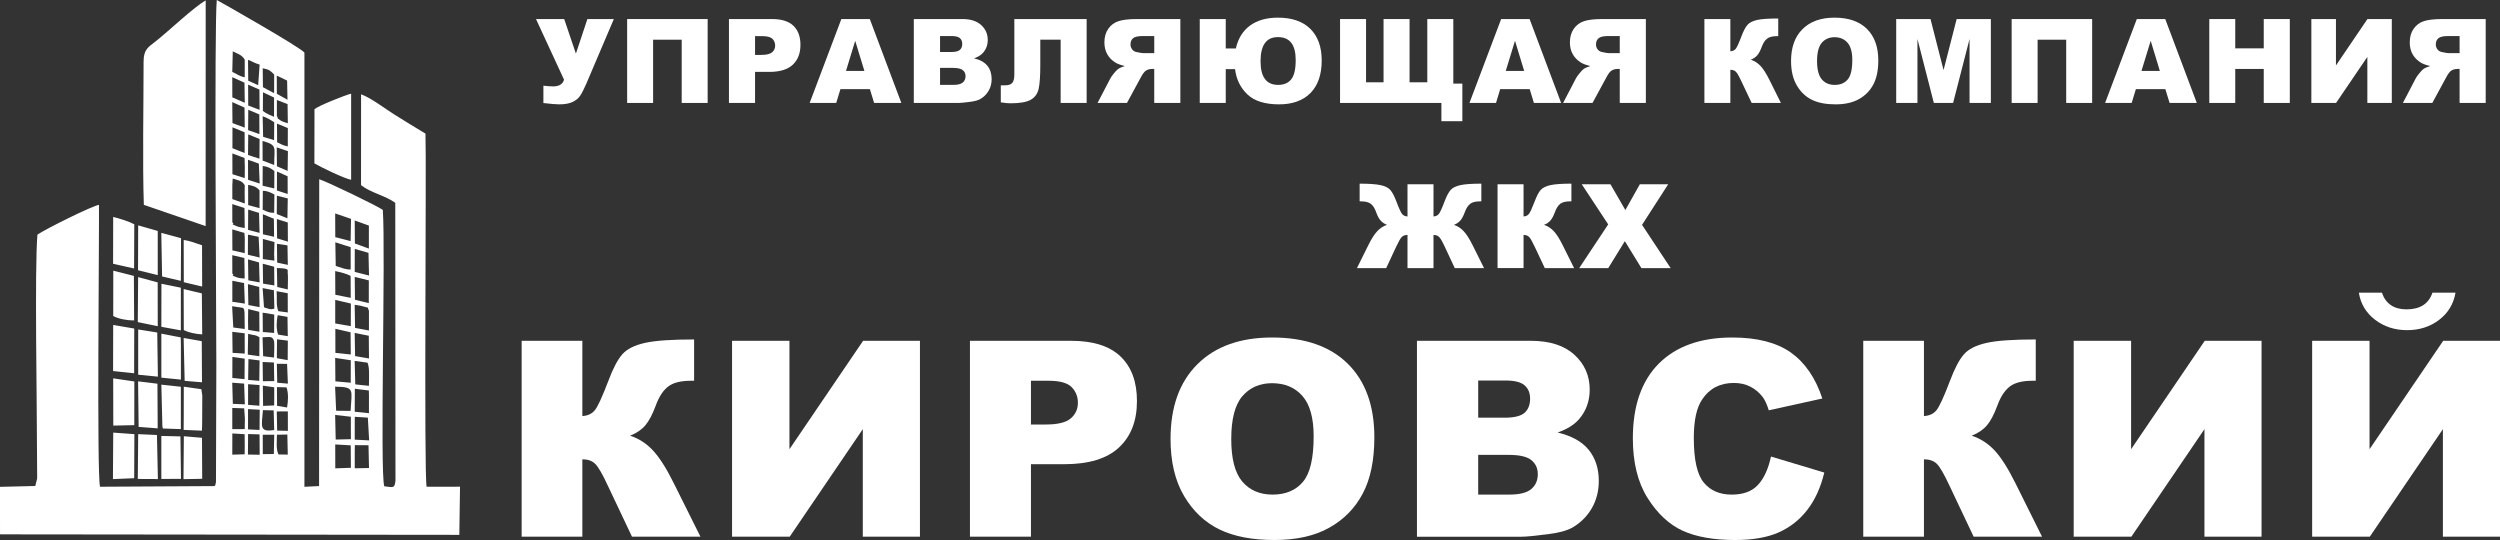
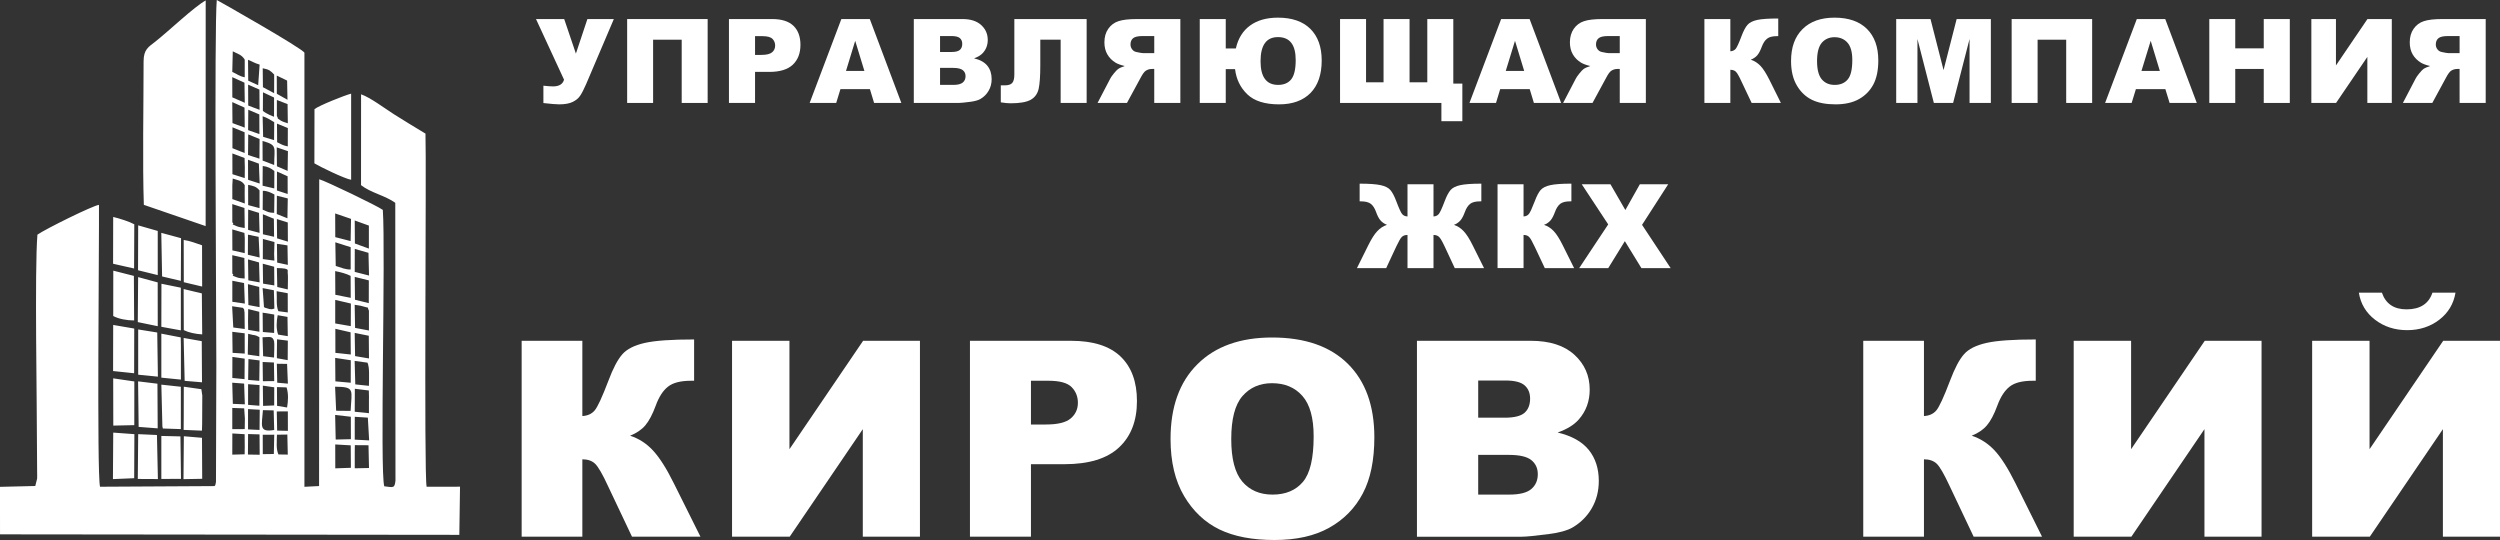
<svg xmlns="http://www.w3.org/2000/svg" xml:space="preserve" width="500px" height="108px" version="1.1" style="shape-rendering:geometricPrecision; text-rendering:geometricPrecision; image-rendering:optimizeQuality; fill-rule:evenodd; clip-rule:evenodd" viewBox="0 0 500 108">
  <rect x="0" y="0" width="500" height="108" fill="#333333" stroke="none" />
  <defs>
    <style type="text/css">
   
    .fil0 {fill:white}
    .fil1 {fill:white;fill-rule:nonzero}
   
  </style>
  </defs>
  <g id="Layer_x0020_1">
    <g id="_2359979380720">
      <path class="fil0" d="M70.95 92.19l0 -1.77 0.02 -1.39 2.73 0.02 0.1 4.55 -2.85 0.06 0 -1.47zm-34.02 -16.02l3.47 0.29 -0.05 -8.23 -3.62 -0.64 0.2 8.58zm-0.17 -10.15c0.09,0.05 0.21,0.1 0.27,0.12l0.55 0.22c0.14,0.05 0.67,0.2 0.86,0.24 0.74,0.17 1.24,0.22 2,0.28l-0.07 -8.2 -3.64 -0.87 0.03 8.21zm0 -9.58l3.67 0.87 -0.02 -8.25c-1.28,-0.41 -2.28,-0.87 -3.67,-1.07l0.02 8.45zm-0.06 39.39l3.74 -0.07 -0.04 -8.2 -3.63 -0.31 -0.07 8.58zm0.03 -9.85l3.66 0.15 0.04 -1.37 0.03 -5.66 -0.19 -1.26 -3.51 -0.5 -0.01 6.01 -0.02 2.63zm-4.25 -0.67c0.01,-0.04 0.05,0.19 0.09,0.39l3.6 0.12 0 -8.47 -3.9 -0.42 0.21 8.38zm-0.21 10.48l3.93 -0.02 -0.11 -8.49 -3.82 -0.09 0 8.6zm0.15 -40.5l3.75 0.88 0.04 -8.53 -3.95 -1.07 0.16 8.72zm-0.15 10.07l3.9 0.71 0 -8.53 -3.88 -0.79 -0.02 8.61zm0 10.17l3.91 0.39 0 -6.71 -0.03 -1.73 -3.88 -0.75 0 8.8zm-4.71 20.26l4.02 0.02 -0.19 -8.81 -3.75 -0.17 -0.08 8.96zm0.08 -20.85l3.94 0.39 -0.13 -8.83 -3.81 -0.61 0 9.05zm0.09 10.44l3.81 0.29 -0.05 -8.93 -3.87 -0.47 0.11 9.11zm-0.12 -31.33l3.94 0.97 0 -8.83 -3.91 -1.12 -0.03 8.98zm3.94 11.19l-0.01 -8.76 -3.91 -1.06 -0.07 9 3.99 0.82zm-4.77 -10.06l-4.12 -1.05 -0.01 9.07c1.06,0.59 2.76,0.89 4.18,0.89l-0.05 -8.91zm-4.16 19.03l4.21 0.44 0.02 -8.94 -4.21 -0.72 -0.02 9.22zm-0.03 21.61l4.25 -0.18 0.04 -8.81 -4.23 -0.31 -0.06 9.3zm0.07 -10.7l4.2 -0.09 0.01 -8.74 -4.23 -0.62 0.02 9.45zm-0.04 -32.37l4.2 0.95 0.04 -8.84c-0.93,-0.52 -2.88,-1.15 -4.22,-1.47l-0.02 9.36zm40.28 -30.92l-0.02 10.84c1.15,0.7 6.06,3.08 7.35,3.29l0 -17.23c-1.35,0.35 -6.43,2.38 -7.33,3.1zm-34.18 -9.55c0,8.56 -0.23,20.54 0.05,28.69l12.36 4.25 0.01 -45.13c-2.29,1.25 -7.33,6.07 -10.04,8.21 -1.4,1.1 -2.38,1.57 -2.38,3.98zm38.33 76.61l3.1 0.18 0.03 4.49 -3.12 0.11 -0.01 -4.78zm-11.66 -1.95l2.08 -0.03 0.09 4.01 -1.87 -0.03c-0.49,-1.07 -0.32,-2.52 -0.3,-3.95zm-2.84 0.01l2.3 -0.01 -0.08 3.86 -2.21 0.03 -0.01 -3.88zm-2.93 -0.14l2.29 0.07 0.03 4.07 -2.35 -0.04 0.03 -4.1zm-3.15 -0.12l2.46 0.15 0.02 2.52 -0.02 1.5 -2.47 0.07 0.01 -4.24zm24.48 -1.22l0 -0.71 0.01 -1.4 2.61 0.17 0.26 4.55 -2.88 -0.15 0 -2.46zm-3.92 -2.48l3.14 0.36 0.01 4.49 -3.04 0.07 -0.11 -4.92zm-11.67 -0.7l2.21 -0.01 0.01 3.89 -2.15 -0.05 -0.07 -3.83zm-2.77 -0.26l2.15 0.05 0.1 3.92c-3.13,0.53 -2.46,-0.9 -2.25,-3.97zm-2.98 -0.21l2.34 0.13 -0.04 4.04 -2.3 -0.11 0 -4.06zm-3.15 -0.23l2.38 0.08 0.14 2.03 -0.03 2.12 -2.49 0.01 0 -4.24zm24.51 -3.84l2.8 0.35 0.03 1.36 -0.01 0.35 0 2.83 -2.84 -0.29 0.02 -4.6zm-3.95 -0.41c4.05,0.04 3.3,0.61 3.11,4.84l-2.9 -0.03 -0.21 -4.81zm-11.63 0.08l1.93 0.06c0.4,1.3 0.32,2.66 0.1,4.02l-2 -0.33 -0.03 -3.75zm-2.82 -0.29l2.28 0.33 -0.01 3.63 -2.22 0.09 -0.05 -4.05zm-2.95 -0.29l2.29 0.17 -0.03 4.14 -2.26 -0.18 0 -4.13zm-3.17 -0.3l2.38 0.18 0.14 4.15 -2.4 -0.1 -0.12 -4.23zm24.48 -4.35l2.56 0.34c0.13,0.37 0.13,0.16 0.25,0.94 0.05,0.33 0.06,0.67 0.07,1 0.03,0.85 -0.02,1.83 -0.02,2.7l-2.73 -0.29 -0.13 -4.69zm-15.56 0.56l2.05 0.03 0.16 3.95 -2.13 -0.19 -0.08 -3.79zm11.67 -1.17l3.12 0.47 -0.01 4.5 -3.07 -0.28 -0.04 -4.69zm-14.51 0.82l2.26 0.1 0.06 3.72 -2.27 0.02 -0.05 -3.84zm-2.84 -0.59l2.23 0.28 -0.06 4.08 -2.23 -0.19 0.06 -4.17zm-3.21 -0.43l2.46 0.35 -0.03 4.1 -2.44 -0.24 0.01 -4.21zm8.9 -0.76l0.03 -2.76 2.16 0.27 -0.03 3.9 -2.16 -0.39 0 -1.02zm15.56 -4.04l2.82 0.57 0.04 4.54 -2.78 -0.47 -0.08 -4.64zm-18.43 0.87c1.42,-0.01 1.98,-0.33 2.31,0.79 0.1,0.37 0,2.73 -0.01,3.27l-2.18 -0.27 -0.12 -3.79zm-2.88 -0.69c1.51,0.42 1.21,0.09 2.26,0.68l-0.02 3.81 -2.31 -0.33 0.07 -4.16zm17.44 -1l3.05 0.7 0.04 4.44 -3.08 -0.33 -0.01 -4.81zm-20.61 0.6l2.48 0.3 0.01 4.06 -2.43 -0.15 -0.06 -4.21zm9.08 -3.32l1.96 0.34 0.06 3.85 -1.93 -0.31c-0.4,-1.06 -0.35,-2.63 -0.09,-3.88zm-3.01 -0.51l2.32 0.38 -0.02 3.68 -2.26 -0.19 -0.04 -3.87zm-2.92 1.73l0.03 -2.45 2.22 0.55 0.03 3.99 -2.25 -0.38 -0.03 -1.71zm21.33 -3.3c0.55,0.09 1.09,0.14 1.61,0.3 1.66,0.52 0.73,-0.08 1.24,0.87l0 3.97 -2.77 -0.52 -0.08 -4.62zm-24.51 0.29l2.19 0.32c0.33,0.75 0.06,-0.56 0.29,0.93l0.04 3.3 -2.29 -0.3 -0.23 -4.25zm20.62 -1.27l3.13 0.73 -0.02 4.52 -3.11 -0.54 0 -4.71zm-11.72 -1.74l2.22 0.41 0.01 3.84 -1.88 -0.25c-0.5,-1.11 -0.24,-2.62 -0.35,-4zm-2.8 -0.62l2.25 0.43 0.1 3.68c-0.56,0.07 -0.2,0.18 -0.98,0.08l-0.85 -0.25c-0.07,-0.02 -0.17,-0.08 -0.25,-0.13l-0.27 -3.81zm-2.94 -0.79l2.26 0.56 0.07 4.04 -2.24 -0.42 -0.09 -4.18zm-3.12 -0.68l2.35 0.46 0.15 4.11 -2.5 -0.36 0 -4.21zm24.48 -0.77l2.82 0.7 -0.01 4.55 -2.76 -0.68 -0.05 -4.57zm-3.91 -1.16c1.18,0.23 2.29,0.54 3.09,0.96l0.02 4.39 -3.08 -0.61 -0.03 -4.74zm-11.66 -0.61c2.84,0.07 2.03,0.4 2.18,1.08 0.08,0.36 0,2.65 0,3.2l-2.1 -0.49 -0.08 -3.79zm-2.82 -0.87l2.28 0.61 0.03 3.74 -2.25 -0.36 -0.06 -3.99zm-2.95 -0.86l2.2 0.61 0.12 3.99 -2.26 -0.41 -0.06 -4.19zm-3.14 2.83l-0.01 -3.67 2.42 0.56 0.06 4.11c-0.59,-0.03 -1.13,-0.09 -1.48,-0.21 -1.79,-0.65 -0.31,-0.19 -0.99,-0.79zm24.49 -4.93l2.74 0.79 0.11 4.54 -2.86 -0.73 0.01 -4.6zm-3.89 -1.32l3.07 0.98 0 4.46c-1.05,0.02 -1.84,-0.34 -2.99,-0.71l-0.08 -4.73zm-11.68 0.3l2.11 0.32 0.07 3.9 -2.13 -0.46 -0.05 -3.76zm-2.81 -0.97l2.32 0.62 -0.07 2.41 0.05 1.31 -2.31 -0.31 0.01 -4.03zm-2.98 -0.86l2.13 0.44 0.2 4.14 -2.35 -0.56 0.02 -4.02zm-3.14 -1.05l2.43 0.71 0.07 1.05 -0.01 2.99 -2.47 -0.55 -0.02 -4.2zm24.49 -1.78l2.83 1.02 0 4.6 -2.8 -1.02 -0.03 -4.6zm-15.57 -0.29l2.18 0.69 0.02 3.83 -2.16 -0.66 -0.04 -3.86zm11.66 -1.12l3.17 1.09 -0.08 4.44 -3.07 -0.79 -0.02 -4.74zm-14.46 0.16l2.2 0.9 0.04 3.61 -2.23 -0.5 -0.01 -4.01zm-2.94 -0.93l2.17 0.66 0.11 4 -2.3 -0.61 0.02 -4.05zm-3.17 2.54l-0.01 -3.64 2.44 0.78 0.05 4.01c-0.51,-0.09 -1.2,-0.2 -1.54,-0.34 -1.72,-0.71 -0.27,-0.2 -0.94,-0.81zm8.89 -1.65l0.02 -3.67 2.18 0.55 -0.07 3.97 -2.13 -0.85zm-2.79 -4.65c1.02,0.03 1.56,0.36 2.32,0.74l-0.05 3.67c-1.08,-0.01 -1.27,-0.2 -2.3,-0.63l0.03 -3.78zm-2.94 -1.19c1.03,0.22 1.62,0.31 2.28,1.12l0 3.54 -2.27 -0.61 -0.01 -4.05zm-3.16 0.06l0.08 -1.32c0.96,0.35 1.8,0.33 2.4,1.32l-0.01 1.77 0.02 1.9 -2.49 -0.88 0 -2.79zm8.93 -2.73l2.13 0.96 0.01 3.54 -2.15 -0.7 0.01 -3.8zm-2.85 -1.1c1.07,0.12 1.61,0.46 2.33,1l-0.02 3.49 -2.34 -0.55 0.03 -3.94zm-2.94 -1.25l2.17 0.78 0.16 3.98 -2.32 -0.75 -0.01 -4.01zm-3.13 -1.26l2.44 0.91 0.05 1.9 -0.02 2.12 -2.46 -0.78 -0.01 -4.15zm8.91 2.57l-0.04 -3.79 2.24 0.76 -0.06 3.95 -2.14 -0.92zm-2.88 -5.07c3.02,0.87 2.35,1.15 2.33,4.81l-2.31 -0.88 -0.02 -3.93zm-2.86 -1.31l2.27 0.92 -0.03 3.94 -2.28 -0.74 0.04 -4.12zm-3.15 -1.42l2.43 1 0 4.15 -2.44 -0.97 0.01 -4.18zm8.9 -0.74l2.17 0.89 -0.01 3.67c-0.92,-0.16 -1.44,-0.48 -2.13,-0.83l-0.03 -3.73zm-2.87 -1.47c0.89,0.3 1.57,0.72 2.32,1.19l-0.03 3.59 -2.19 -0.66 -0.1 -4.12zm-2.87 -1.3l2.21 0.94 0.02 3.93 -2.26 -0.79 0.03 -4.08zm-3.2 -1.53l2.45 1.1 0.04 4.01 -2.45 -0.91 -0.04 -4.2zm8.92 2.82l0 -3.24 2.14 0.82 0.05 3.84c-0.41,-0.13 -1.05,-0.32 -1.36,-0.51 -1.13,-0.67 -0.42,-0.49 -0.83,-0.91zm-2.8 -1.06l0.02 -3.72 2.22 1.05 -0.01 3.84c-0.13,-0.03 -1.55,-0.58 -2.23,-1.17zm-2.95 -5.25l2.26 0.99 0.03 4.05 -2.27 -0.86 -0.02 -4.18zm-3.16 2.54l-0.01 -4.04 2.44 1.11 0.06 4.02 -2.49 -1.09zm8.9 -0.71l-0.01 -3.64 2.07 1 0.07 3.84 -2.13 -1.2zm-2.82 -5.11c1.31,0.25 1.54,0.5 2.29,1.26l0 1.26 -0.01 2.47 -2.24 -1.2 -0.04 -3.79zm-2.94 -1.69c0.93,0.36 1.22,0.64 2.32,0.96l-0.29 4.12 -1.99 -0.9 -0.04 -4.18zm-3.05 -1.7c0.89,0.51 1.77,0.62 2.39,1.67l0 3.53c-1.11,-0.22 -1.49,-0.63 -2.49,-1.08l0.1 -4.12zm-3.64 86.96l-22.91 0.13c-0.66,-2.71 -0.15,-49.13 -0.21,-56.38 -1.3,0.18 -10.63,4.8 -12.31,5.96 -0.58,7.06 -0.08,33.52 -0.08,44.19 0.01,1.07 0.01,2.13 0.02,3.2 0,0.34 0.03,1.11 0,1.41l-0.37 1.47 -7.06 0.17 0.01 9.5 91.86 0.1 0.14 -9.63 -6.68 0.01c-0.56,-2.43 -0.02,-64.79 -0.23,-70.63 -2.07,-1.27 -4.21,-2.52 -6.31,-3.87 -1.76,-1.12 -4.7,-3.34 -6.57,-3.99l-0.01 18.17c1.97,1.54 4.82,2.07 6.85,3.53l0.04 55.56c-0.17,1.56 -0.4,1.37 -2.24,1.14 -0.9,-2.87 0.29,-46.69 -0.29,-55.28 -1,-0.76 -11.4,-5.77 -12.72,-6.13l-0.03 61.36 -2.93 0.15 0 -86.81c-0.31,-0.83 -17.2,-10.39 -17.53,-10.55 -0.52,5.46 -0.09,62.44 -0.09,73.09l-0.07 23.29c-0.19,0.95 -0.06,0.46 -0.28,0.84z" />
      <path class="fil1" d="M140.09 107.34l-13.69 0 -4.78 -10.09c-1.1,-2.39 -1.97,-3.89 -2.59,-4.49 -0.61,-0.6 -1.47,-0.9 -2.56,-0.9l0 15.48 -12.14 0 0 -39.18 12.14 0 0 15.05c1.05,-0.06 1.88,-0.43 2.46,-1.12 0.6,-0.7 1.51,-2.69 2.77,-5.99 0.91,-2.43 1.83,-4.18 2.76,-5.24 0.93,-1.06 2.44,-1.81 4.52,-2.28 2.1,-0.47 5.38,-0.69 9.84,-0.69l0 8.26 -0.61 0c-2.08,0 -3.61,0.39 -4.61,1.18 -1,0.78 -1.82,2.05 -2.46,3.81 -0.65,1.76 -1.34,3.06 -2.08,3.93 -0.74,0.87 -1.76,1.56 -3.04,2.07 1.75,0.57 3.28,1.56 4.57,2.95 1.31,1.41 2.7,3.59 4.16,6.54l5.34 10.71z" />
      <polygon id="1" class="fil1" points="183.99,68.16 183.99,107.34 172.56,107.34 172.56,85.83 157.94,107.34 146.41,107.34 146.41,68.16 157.89,68.16 157.89,89.84 172.62,68.16 " />
      <path id="2" class="fil1" d="M193.99 68.16l20.22 0c4.4,0 7.7,1.04 9.89,3.13 2.19,2.09 3.29,5.06 3.29,8.92 0,3.96 -1.2,7.06 -3.59,9.28 -2.39,2.24 -6.04,3.35 -10.95,3.35l-6.66 0 0 14.5 -12.2 0 0 -39.18zm12.2 16.74l2.99 0c2.36,0 4.02,-0.4 4.97,-1.22 0.95,-0.81 1.43,-1.85 1.43,-3.12 0,-1.23 -0.41,-2.27 -1.24,-3.12 -0.83,-0.86 -2.38,-1.29 -4.67,-1.29l-3.48 0 0 8.75z" />
      <path id="3" class="fil1" d="M234.11 87.78c0,-6.39 1.79,-11.38 5.37,-14.93 3.58,-3.57 8.56,-5.35 14.95,-5.35 6.54,0 11.59,1.75 15.13,5.25 3.54,3.5 5.31,8.41 5.31,14.71 0,4.58 -0.77,8.33 -2.32,11.25 -1.54,2.93 -3.79,5.21 -6.71,6.84 -2.93,1.64 -6.57,2.45 -10.94,2.45 -4.43,0 -8.1,-0.7 -11.01,-2.11 -2.9,-1.41 -5.27,-3.64 -7.07,-6.68 -1.8,-3.04 -2.71,-6.85 -2.71,-11.43zm12.14 0.03c0,3.95 0.74,6.79 2.22,8.52 1.48,1.72 3.49,2.59 6.04,2.59 2.61,0 4.64,-0.85 6.07,-2.54 1.44,-1.7 2.15,-4.72 2.15,-9.11 0,-3.69 -0.75,-6.38 -2.24,-8.07 -1.5,-1.71 -3.53,-2.56 -6.09,-2.56 -2.45,0 -4.43,0.87 -5.92,2.59 -1.49,1.73 -2.23,4.59 -2.23,8.58z" />
      <path id="4" class="fil1" d="M283.39 68.16l22.77 0c3.79,0 6.7,0.94 8.74,2.81 2.03,1.87 3.04,4.18 3.04,6.95 0,2.32 -0.72,4.3 -2.17,5.96 -0.97,1.11 -2.39,1.97 -4.24,2.62 2.82,0.68 4.89,1.83 6.23,3.49 1.33,1.65 2,3.72 2,6.21 0,2.03 -0.48,3.86 -1.42,5.48 -0.95,1.62 -2.25,2.9 -3.89,3.85 -1.03,0.58 -2.57,1.01 -4.63,1.27 -2.73,0.36 -4.55,0.54 -5.44,0.54l-20.99 0 0 -39.18zm12.25 15.38l5.3 0c1.9,0 3.23,-0.33 3.97,-0.98 0.74,-0.66 1.11,-1.6 1.11,-2.83 0,-1.14 -0.37,-2.03 -1.11,-2.67 -0.74,-0.65 -2.04,-0.96 -3.88,-0.96l-5.39 0 0 7.44zm0 15.38l6.2 0c2.1,0 3.57,-0.38 4.43,-1.12 0.86,-0.74 1.29,-1.72 1.29,-2.97 0,-1.16 -0.42,-2.09 -1.27,-2.79 -0.85,-0.7 -2.34,-1.06 -4.48,-1.06l-6.17 0 0 7.94z" />
-       <path id="5" class="fil1" d="M354.2 91.31l10.66 3.2c-0.72,2.97 -1.84,5.46 -3.39,7.45 -1.54,2 -3.44,3.5 -5.73,4.52 -2.28,1.01 -5.19,1.52 -8.71,1.52 -4.28,0 -7.77,-0.62 -10.49,-1.85 -2.71,-1.24 -5.05,-3.42 -7.01,-6.53 -1.97,-3.11 -2.96,-7.11 -2.96,-11.96 0,-6.48 1.73,-11.46 5.19,-14.94 3.47,-3.47 8.37,-5.22 14.7,-5.22 4.96,0 8.85,1 11.69,2.99 2.83,2 4.95,5.07 6.32,9.21l-10.71 2.36c-0.38,-1.19 -0.77,-2.05 -1.18,-2.6 -0.69,-0.92 -1.52,-1.63 -2.5,-2.12 -0.99,-0.51 -2.09,-0.75 -3.31,-0.75 -2.76,0 -4.88,1.1 -6.34,3.3 -1.11,1.63 -1.67,4.2 -1.67,7.7 0,4.34 0.66,7.3 1.99,8.92 1.33,1.6 3.19,2.41 5.58,2.41 2.33,0 4.09,-0.65 5.28,-1.96 1.19,-1.29 2.05,-3.18 2.59,-5.65z" />
      <path id="6" class="fil1" d="M408.41 107.34l-13.68 0 -4.78 -10.09c-1.11,-2.39 -1.97,-3.89 -2.59,-4.49 -0.62,-0.6 -1.48,-0.9 -2.57,-0.9l0 15.48 -12.14 0 0 -39.18 12.14 0 0 15.05c1.06,-0.06 1.88,-0.43 2.47,-1.12 0.59,-0.7 1.51,-2.69 2.76,-5.99 0.92,-2.43 1.83,-4.18 2.77,-5.24 0.92,-1.06 2.43,-1.81 4.52,-2.28 2.1,-0.47 5.37,-0.69 9.84,-0.69l0 8.26 -0.61 0c-2.08,0 -3.62,0.39 -4.62,1.18 -0.99,0.78 -1.82,2.05 -2.46,3.81 -0.65,1.76 -1.34,3.06 -2.08,3.93 -0.74,0.87 -1.76,1.56 -3.04,2.07 1.75,0.57 3.28,1.56 4.58,2.95 1.31,1.41 2.69,3.59 4.16,6.54l5.33 10.71z" />
      <polygon id="7" class="fil1" points="452.31,68.16 452.31,107.34 440.89,107.34 440.89,85.83 426.27,107.34 414.74,107.34 414.74,68.16 426.22,68.16 426.22,89.84 440.95,68.16 " />
      <path id="8" class="fil1" d="M500 68.16l0 39.18 -11.42 0 0 -21.51 -14.62 21.51 -11.53 0 0 -39.18 11.48 0 0 21.68 14.73 -21.68 11.36 0zm-8.9 -9.63c-0.37,2.24 -1.46,4.05 -3.26,5.43 -1.79,1.37 -3.93,2.07 -6.41,2.07 -2.48,0 -4.61,-0.7 -6.42,-2.08 -1.81,-1.39 -2.89,-3.2 -3.24,-5.42l4.61 0c0.76,2.22 2.4,3.34 4.93,3.34 2.72,0 4.44,-1.12 5.18,-3.34l4.61 0z" />
      <path class="fil1" d="M107.2 3.81l5.64 0 2.34 6.91 2.3 -6.91 5.29 0 -5.52 12.96c-0.45,1.04 -0.85,1.82 -1.19,2.33 -0.33,0.52 -0.83,0.94 -1.49,1.27 -0.66,0.33 -1.57,0.5 -2.73,0.5 -0.61,0 -1.66,-0.09 -3.16,-0.26l0 -3.47c0.88,0.1 1.53,0.14 1.93,0.14 1.2,0 1.94,-0.44 2.2,-1.34l-5.61 -12.13z" />
      <polygon id="1" class="fil1" points="141.53,20.59 136.34,20.59 136.34,7.94 130.62,7.94 130.62,20.59 125.43,20.59 125.43,3.81 141.53,3.81 " />
      <path id="2" class="fil1" d="M145.79 3.81l8.65 0c1.89,0 3.3,0.45 4.24,1.34 0.94,0.9 1.41,2.17 1.41,3.82 0,1.7 -0.52,3.02 -1.54,3.98 -1.02,0.95 -2.58,1.43 -4.68,1.43l-2.86 0 0 6.21 -5.22 0 0 -16.78zm5.22 7.17l1.28 0c1.01,0 1.72,-0.17 2.13,-0.52 0.41,-0.35 0.61,-0.79 0.61,-1.34 0,-0.52 -0.17,-0.97 -0.53,-1.34 -0.35,-0.36 -1.02,-0.55 -2,-0.55l-1.49 0 0 3.75z" />
      <path id="3" class="fil1" d="M173.98 17.82l-5.89 0 -0.85 2.77 -5.31 0 6.34 -16.78 5.69 0 6.31 16.78 -5.45 0 -0.84 -2.77zm-1.1 -3.63l-1.84 -6.03 -1.84 6.03 3.68 0z" />
      <path id="4" class="fil1" d="M182.76 3.81l9.75 0c1.62,0 2.87,0.41 3.74,1.21 0.87,0.8 1.3,1.79 1.3,2.97 0,0.99 -0.31,1.84 -0.93,2.55 -0.41,0.48 -1.02,0.85 -1.81,1.13 1.21,0.28 2.09,0.78 2.67,1.49 0.56,0.7 0.85,1.59 0.85,2.66 0,0.87 -0.2,1.65 -0.61,2.34 -0.4,0.7 -0.96,1.24 -1.66,1.65 -0.44,0.25 -1.1,0.43 -1.98,0.55 -1.17,0.15 -1.95,0.23 -2.33,0.23l-8.99 0 0 -16.78zm5.25 6.59l2.27 0c0.81,0 1.38,-0.14 1.69,-0.42 0.32,-0.28 0.48,-0.68 0.48,-1.21 0,-0.49 -0.16,-0.87 -0.48,-1.15 -0.31,-0.27 -0.87,-0.41 -1.66,-0.41l-2.3 0 0 3.19zm0 6.58l2.65 0c0.9,0 1.53,-0.16 1.9,-0.48 0.37,-0.31 0.55,-0.73 0.55,-1.27 0,-0.5 -0.18,-0.89 -0.54,-1.19 -0.37,-0.3 -1.01,-0.46 -1.92,-0.46l-2.64 0 0 3.4z" />
      <path id="5" class="fil1" d="M217.33 20.59l-5.2 0 0 -12.65 -4.07 0 0 5.15c0,2.12 -0.11,3.68 -0.33,4.68 -0.23,0.99 -0.76,1.72 -1.59,2.19 -0.83,0.46 -2.17,0.7 -4.02,0.7 -0.57,0 -1.22,-0.07 -1.96,-0.19l0 -3.4 0.79 0c0.7,0 1.19,-0.15 1.48,-0.46 0.29,-0.31 0.44,-0.88 0.44,-1.7l0 -11.1 14.46 0 0 16.78z" />
      <path id="6" class="fil1" d="M236.07 20.59l0 -16.78 -8.67 0c-1.61,0 -2.84,0.14 -3.69,0.42 -0.85,0.27 -1.53,0.78 -2.05,1.52 -0.53,0.75 -0.78,1.66 -0.78,2.73 0,0.93 0.2,1.73 0.6,2.41 0.39,0.68 0.94,1.22 1.64,1.65 0.44,0.26 1.06,0.48 1.83,0.66 -0.62,0.21 -1.07,0.41 -1.35,0.62 -0.19,0.13 -0.47,0.43 -0.84,0.88 -0.36,0.45 -0.6,0.79 -0.72,1.04l-2.53 4.85 5.88 0 2.78 -5.12c0.35,-0.66 0.67,-1.09 0.94,-1.29 0.38,-0.26 0.8,-0.39 1.28,-0.39l0.46 0 0 6.8 5.22 0zm-5.22 -9.96l-2.2 0c-0.24,0 -0.7,-0.08 -1.38,-0.23 -0.35,-0.07 -0.63,-0.24 -0.84,-0.53 -0.22,-0.28 -0.33,-0.61 -0.33,-0.97 0,-0.55 0.17,-0.96 0.51,-1.25 0.35,-0.3 1,-0.44 1.95,-0.44l2.29 0 0 3.42z" />
      <path id="7" class="fil1" d="M247.17 9.69c0.45,-2 1.4,-3.53 2.84,-4.58 1.44,-1.05 3.3,-1.58 5.58,-1.58 2.81,0 4.97,0.75 6.48,2.24 1.51,1.5 2.27,3.6 2.27,6.32 0,2.82 -0.75,4.99 -2.24,6.51 -1.49,1.51 -3.59,2.27 -6.29,2.27 -2.84,0 -4.96,-0.67 -6.36,-2.02 -1.39,-1.34 -2.2,-3.02 -2.44,-5.03l-1.86 0 0 6.77 -5.2 0 0 -16.78 5.2 0 0 5.88 2.02 0zm8.45 7.29c1.15,0 2.03,-0.37 2.63,-1.12 0.59,-0.74 0.89,-2.02 0.89,-3.86 0,-3.05 -1.18,-4.58 -3.55,-4.58 -2.32,0 -3.48,1.61 -3.48,4.83 0,3.15 1.17,4.73 3.51,4.73z" />
      <polygon id="8" class="fil1" points="292.47,24.24 288.28,24.24 288.28,20.59 268.01,20.59 268.01,3.81 273.21,3.81 273.21,16.46 276.71,16.46 276.71,3.81 281.91,3.81 281.91,16.46 285.46,16.46 285.46,3.81 290.66,3.81 290.66,16.72 292.47,16.72 " />
      <path id="9" class="fil1" d="M305.94 17.82l-5.9 0 -0.84 2.77 -5.31 0 6.34 -16.78 5.69 0 6.31 16.78 -5.45 0 -0.84 -2.77zm-1.1 -3.63l-1.84 -6.03 -1.85 6.03 3.69 0z" />
      <path id="10" class="fil1" d="M329.17 20.59l0 -16.78 -8.67 0c-1.6,0 -2.84,0.14 -3.68,0.42 -0.85,0.27 -1.54,0.78 -2.06,1.52 -0.52,0.75 -0.78,1.66 -0.78,2.73 0,0.93 0.2,1.73 0.6,2.41 0.4,0.68 0.94,1.22 1.65,1.65 0.44,0.26 1.05,0.48 1.82,0.66 -0.62,0.21 -1.07,0.41 -1.35,0.62 -0.19,0.13 -0.46,0.43 -0.83,0.88 -0.36,0.45 -0.6,0.79 -0.72,1.04l-2.53 4.85 5.88 0 2.78 -5.12c0.35,-0.66 0.66,-1.09 0.94,-1.29 0.37,-0.26 0.8,-0.39 1.27,-0.39l0.46 0 0 6.8 5.22 0zm-5.22 -9.96l-2.2 0c-0.23,0 -0.69,-0.08 -1.38,-0.23 -0.34,-0.07 -0.62,-0.24 -0.84,-0.53 -0.22,-0.28 -0.33,-0.61 -0.33,-0.97 0,-0.55 0.17,-0.96 0.52,-1.25 0.34,-0.3 0.99,-0.44 1.94,-0.44l2.29 0 0 3.42z" />
      <path id="11" class="fil1" d="M356.18 20.59l-5.85 0 -2.05 -4.32c-0.47,-1.03 -0.84,-1.67 -1.11,-1.93 -0.26,-0.25 -0.63,-0.38 -1.1,-0.38l0 6.63 -5.19 0 0 -16.78 5.19 0 0 6.45c0.45,-0.03 0.81,-0.19 1.06,-0.48 0.25,-0.3 0.65,-1.16 1.18,-2.57 0.39,-1.04 0.79,-1.79 1.19,-2.24 0.39,-0.45 1.04,-0.78 1.93,-0.98 0.9,-0.2 2.3,-0.29 4.22,-0.29l0 3.53 -0.27 0c-0.89,0 -1.55,0.17 -1.97,0.51 -0.43,0.33 -0.78,0.88 -1.06,1.63 -0.28,0.75 -0.57,1.31 -0.89,1.68 -0.31,0.37 -0.75,0.67 -1.3,0.89 0.75,0.24 1.4,0.67 1.96,1.26 0.56,0.6 1.15,1.54 1.78,2.8l2.28 4.59z" />
      <path id="12" class="fil1" d="M358.21 12.21c0,-2.74 0.76,-4.87 2.3,-6.39 1.53,-1.53 3.66,-2.29 6.4,-2.29 2.8,0 4.96,0.75 6.48,2.25 1.51,1.5 2.27,3.6 2.27,6.3 0,1.96 -0.33,3.56 -0.99,4.81 -0.67,1.26 -1.63,2.23 -2.88,2.93 -1.25,0.7 -2.81,1.05 -4.68,1.05 -1.9,0 -3.47,-0.3 -4.71,-0.9 -1.25,-0.61 -2.26,-1.56 -3.03,-2.87 -0.77,-1.3 -1.16,-2.93 -1.16,-4.89zm5.2 0.01c0,1.69 0.32,2.91 0.95,3.65 0.63,0.74 1.49,1.11 2.58,1.11 1.12,0 1.99,-0.36 2.6,-1.09 0.62,-0.72 0.92,-2.02 0.92,-3.9 0,-1.57 -0.32,-2.73 -0.96,-3.45 -0.64,-0.73 -1.51,-1.1 -2.6,-1.1 -1.05,0 -1.9,0.38 -2.54,1.11 -0.63,0.74 -0.95,1.97 -0.95,3.67z" />
      <polygon id="13" class="fil1" points="379.24,3.81 386.1,3.81 388.71,14.02 391.33,3.81 398.17,3.81 398.17,20.59 393.91,20.59 393.91,7.8 390.62,20.59 386.77,20.59 383.49,7.8 383.49,20.59 379.24,20.59 " />
      <polygon id="14" class="fil1" points="418.43,20.59 413.24,20.59 413.24,7.94 407.52,7.94 407.52,20.59 402.33,20.59 402.33,3.81 418.43,3.81 " />
      <path id="15" class="fil1" d="M433.07 17.82l-5.89 0 -0.85 2.77 -5.31 0 6.34 -16.78 5.69 0 6.31 16.78 -5.44 0 -0.85 -2.77zm-1.1 -3.63l-1.83 -6.03 -1.85 6.03 3.68 0z" />
      <polygon id="16" class="fil1" points="441.86,3.81 447.05,3.81 447.05,9.67 452.75,9.67 452.75,3.81 457.96,3.81 457.96,20.59 452.75,20.59 452.75,13.79 447.05,13.79 447.05,20.59 441.86,20.59 " />
      <polygon id="17" class="fil1" points="478.36,3.81 478.36,20.59 473.47,20.59 473.47,11.38 467.21,20.59 462.27,20.59 462.27,3.81 467.19,3.81 467.19,13.09 473.49,3.81 " />
      <path id="18" class="fil1" d="M497.14 20.59l0 -16.78 -8.67 0c-1.61,0 -2.84,0.14 -3.69,0.42 -0.85,0.27 -1.53,0.78 -2.05,1.52 -0.53,0.75 -0.78,1.66 -0.78,2.73 0,0.93 0.2,1.73 0.59,2.41 0.4,0.68 0.95,1.22 1.65,1.65 0.44,0.26 1.05,0.48 1.83,0.66 -0.62,0.21 -1.07,0.41 -1.36,0.62 -0.18,0.13 -0.46,0.43 -0.83,0.88 -0.36,0.45 -0.6,0.79 -0.72,1.04l-2.53 4.85 5.88 0 2.78 -5.12c0.35,-0.66 0.67,-1.09 0.94,-1.29 0.38,-0.26 0.8,-0.39 1.28,-0.39l0.46 0 0 6.8 5.22 0zm-5.22 -9.96l-2.2 0c-0.24,0 -0.7,-0.08 -1.38,-0.23 -0.35,-0.07 -0.63,-0.24 -0.85,-0.53 -0.22,-0.28 -0.33,-0.61 -0.33,-0.97 0,-0.55 0.18,-0.96 0.52,-1.25 0.35,-0.3 0.99,-0.44 1.95,-0.44l2.29 0 0 3.42z" />
      <path id="19" class="fil1" d="M296.81 53.62l-5.86 0 -2.02 -4.33c-0.48,-1.02 -0.85,-1.66 -1.12,-1.91 -0.27,-0.26 -0.64,-0.39 -1.11,-0.39l0 6.63 -5.2 0 0 -6.63c-0.48,0 -0.86,0.13 -1.13,0.39 -0.26,0.25 -0.63,0.89 -1.11,1.91l-2.02 4.33 -5.85 0 2.28 -4.59c0.63,-1.27 1.23,-2.21 1.79,-2.8 0.56,-0.6 1.21,-1.02 1.94,-1.26 -0.54,-0.21 -0.97,-0.51 -1.29,-0.88 -0.33,-0.37 -0.62,-0.93 -0.89,-1.68 -0.27,-0.76 -0.62,-1.3 -1.05,-1.64 -0.43,-0.33 -1.09,-0.5 -1.98,-0.5l-0.26 0 0 -3.54c1.91,0 3.31,0.1 4.21,0.3 0.9,0.2 1.54,0.52 1.93,0.97 0.4,0.46 0.8,1.21 1.19,2.25 0.53,1.41 0.92,2.26 1.17,2.56 0.25,0.3 0.61,0.46 1.07,0.48l0 -6.44 5.2 0 0 6.44c0.45,-0.02 0.8,-0.18 1.05,-0.48 0.25,-0.3 0.65,-1.15 1.18,-2.56 0.39,-1.04 0.79,-1.79 1.19,-2.25 0.39,-0.45 1.04,-0.77 1.93,-0.97 0.9,-0.2 2.3,-0.3 4.22,-0.3l0 3.54 -0.27 0c-0.89,0 -1.55,0.17 -1.97,0.5 -0.43,0.34 -0.78,0.88 -1.06,1.64 -0.27,0.75 -0.57,1.31 -0.89,1.68 -0.32,0.37 -0.75,0.67 -1.29,0.88 0.74,0.25 1.39,0.67 1.95,1.27 0.56,0.6 1.16,1.53 1.78,2.79l2.29 4.59z" />
      <path id="20" class="fil1" d="M314.82 53.62l-5.86 0 -2.04 -4.32c-0.48,-1.02 -0.84,-1.66 -1.11,-1.92 -0.26,-0.26 -0.63,-0.39 -1.1,-0.39l0 6.63 -5.2 0 0 -16.77 5.2 0 0 6.44c0.45,-0.02 0.81,-0.18 1.05,-0.48 0.26,-0.3 0.65,-1.15 1.19,-2.56 0.39,-1.04 0.78,-1.79 1.18,-2.25 0.4,-0.45 1.04,-0.77 1.94,-0.97 0.9,-0.2 2.3,-0.3 4.21,-0.3l0 3.54 -0.26 0c-0.89,0 -1.55,0.17 -1.98,0.5 -0.42,0.34 -0.78,0.88 -1.05,1.64 -0.28,0.75 -0.57,1.31 -0.89,1.68 -0.32,0.37 -0.75,0.67 -1.3,0.88 0.75,0.25 1.4,0.67 1.96,1.27 0.56,0.6 1.15,1.53 1.78,2.8l2.28 4.58z" />
      <polygon id="21" class="fil1" points="316.35,36.85 322.09,36.85 325.07,42.01 327.97,36.85 333.64,36.85 328.41,44.97 334.13,53.62 328.28,53.62 324.97,48.23 321.65,53.62 315.84,53.62 321.64,44.88 " />
    </g>
  </g>
</svg>